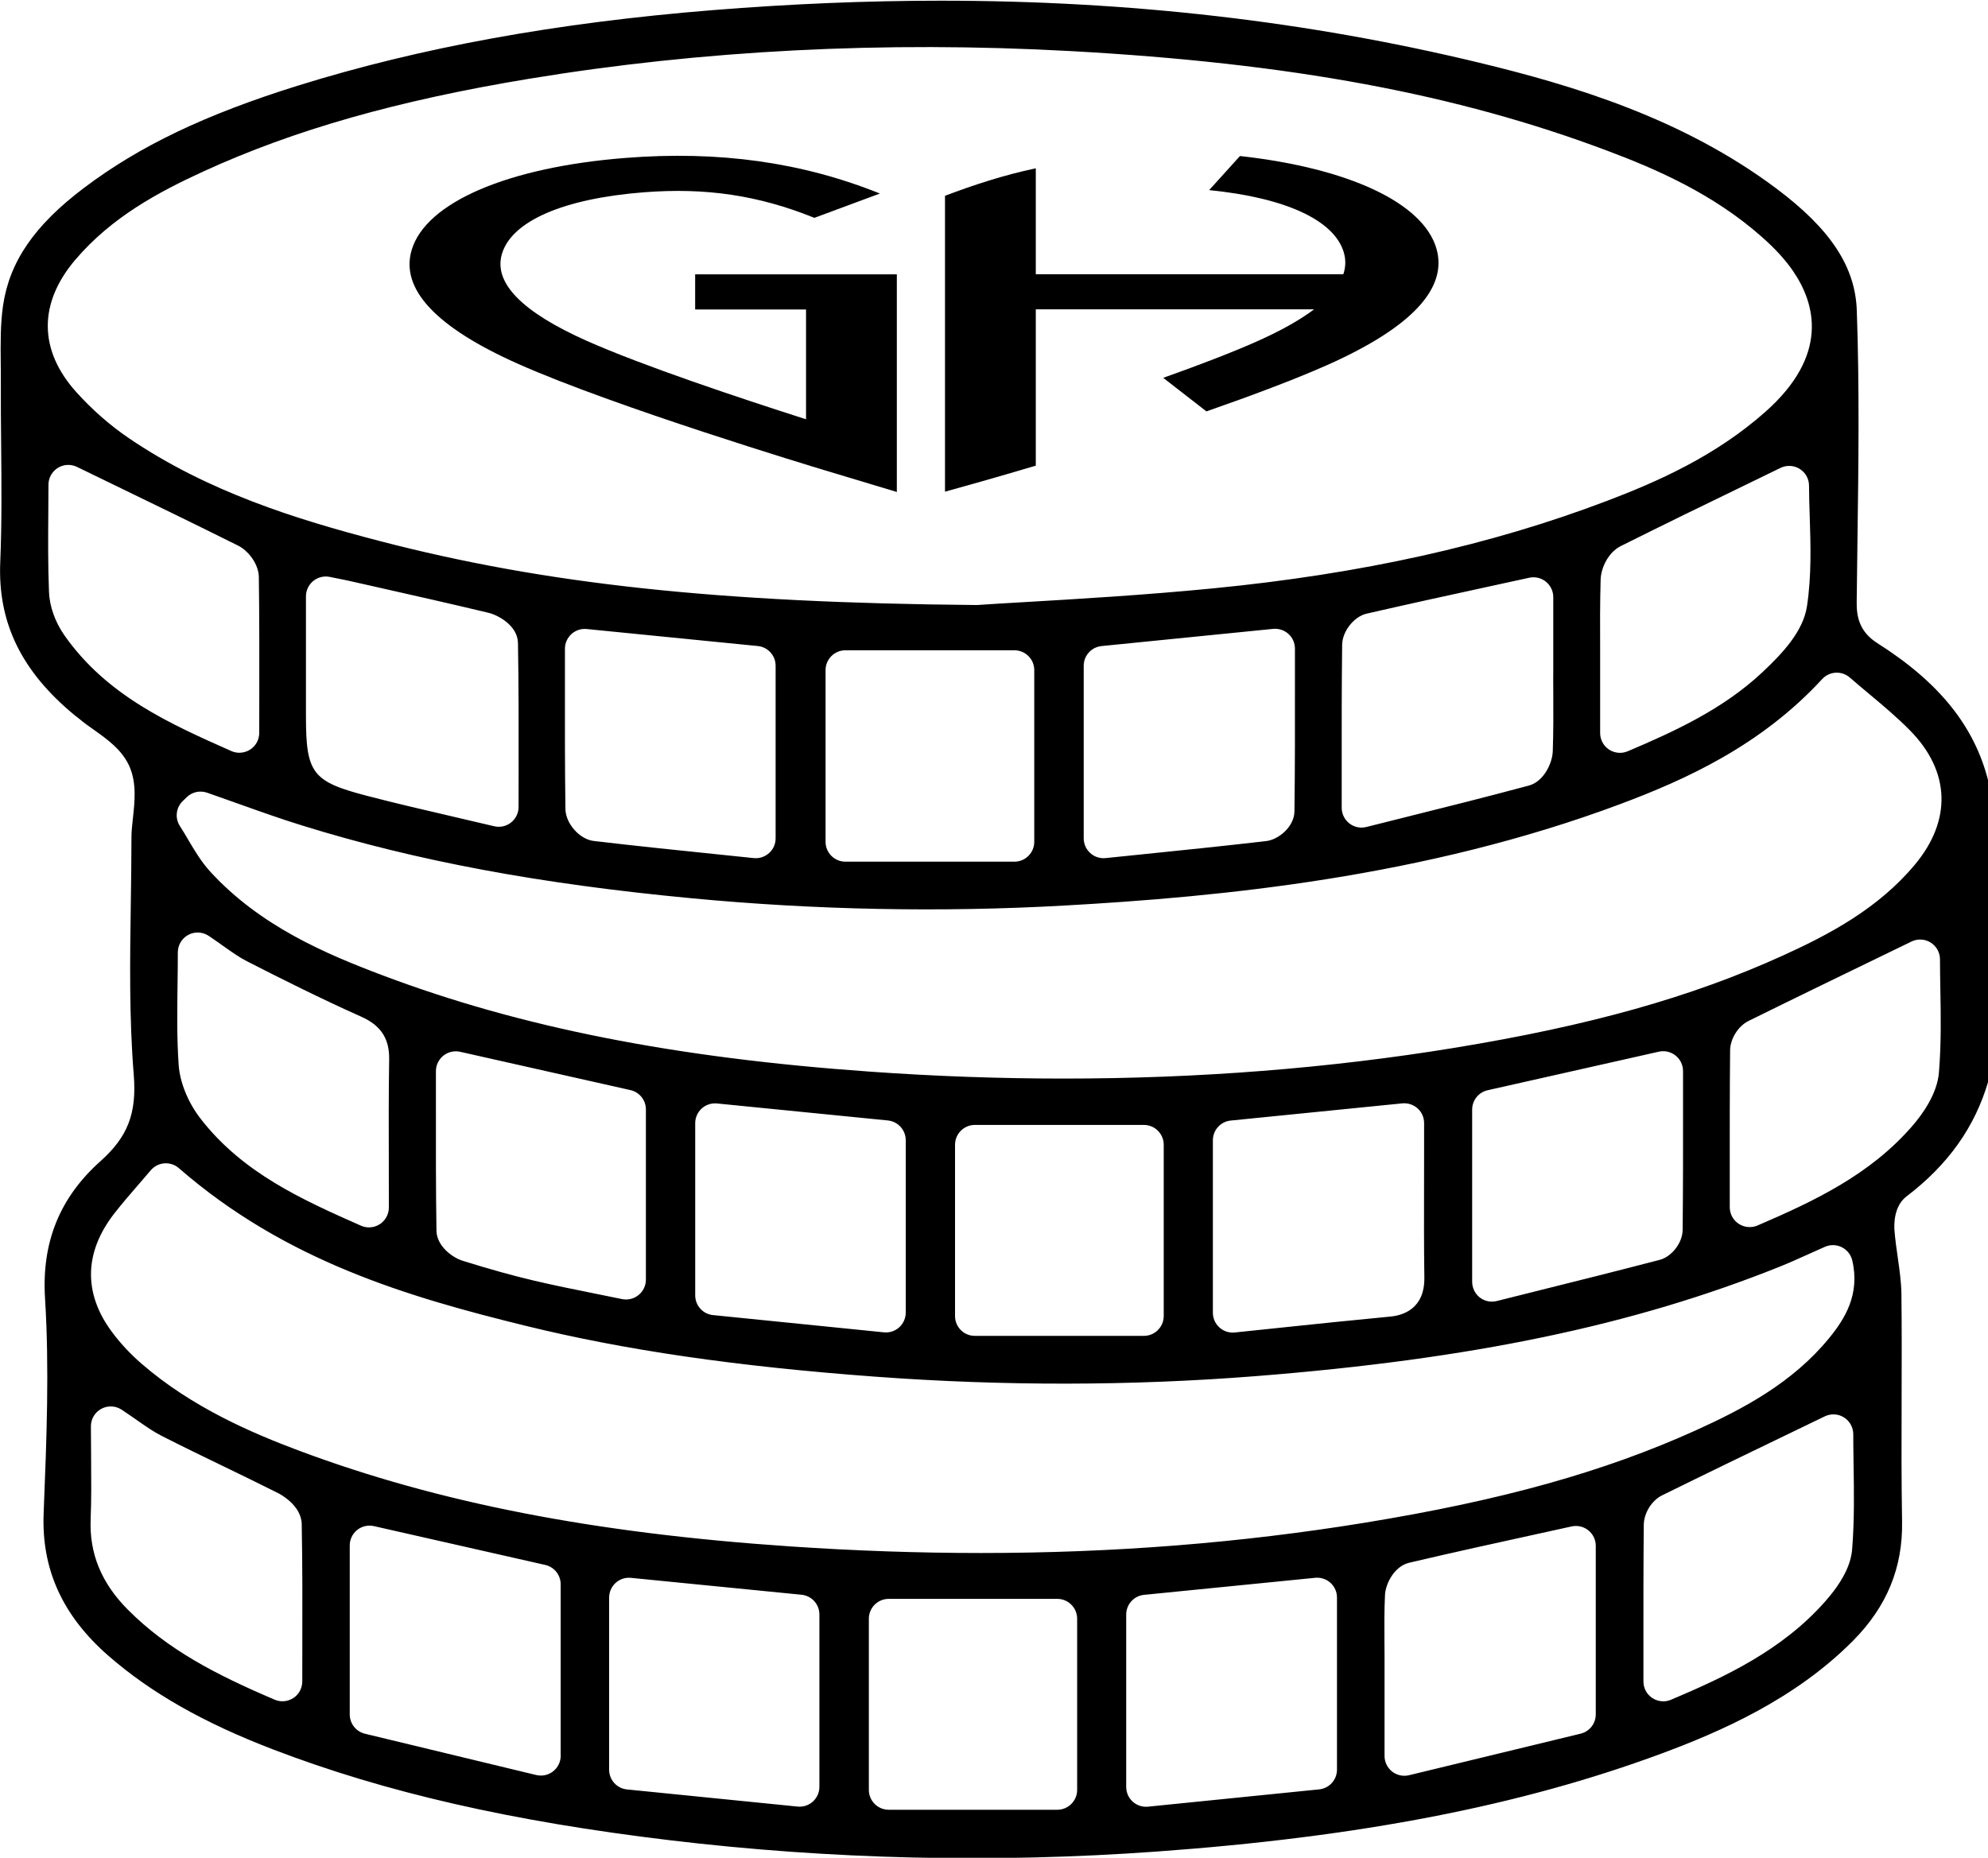
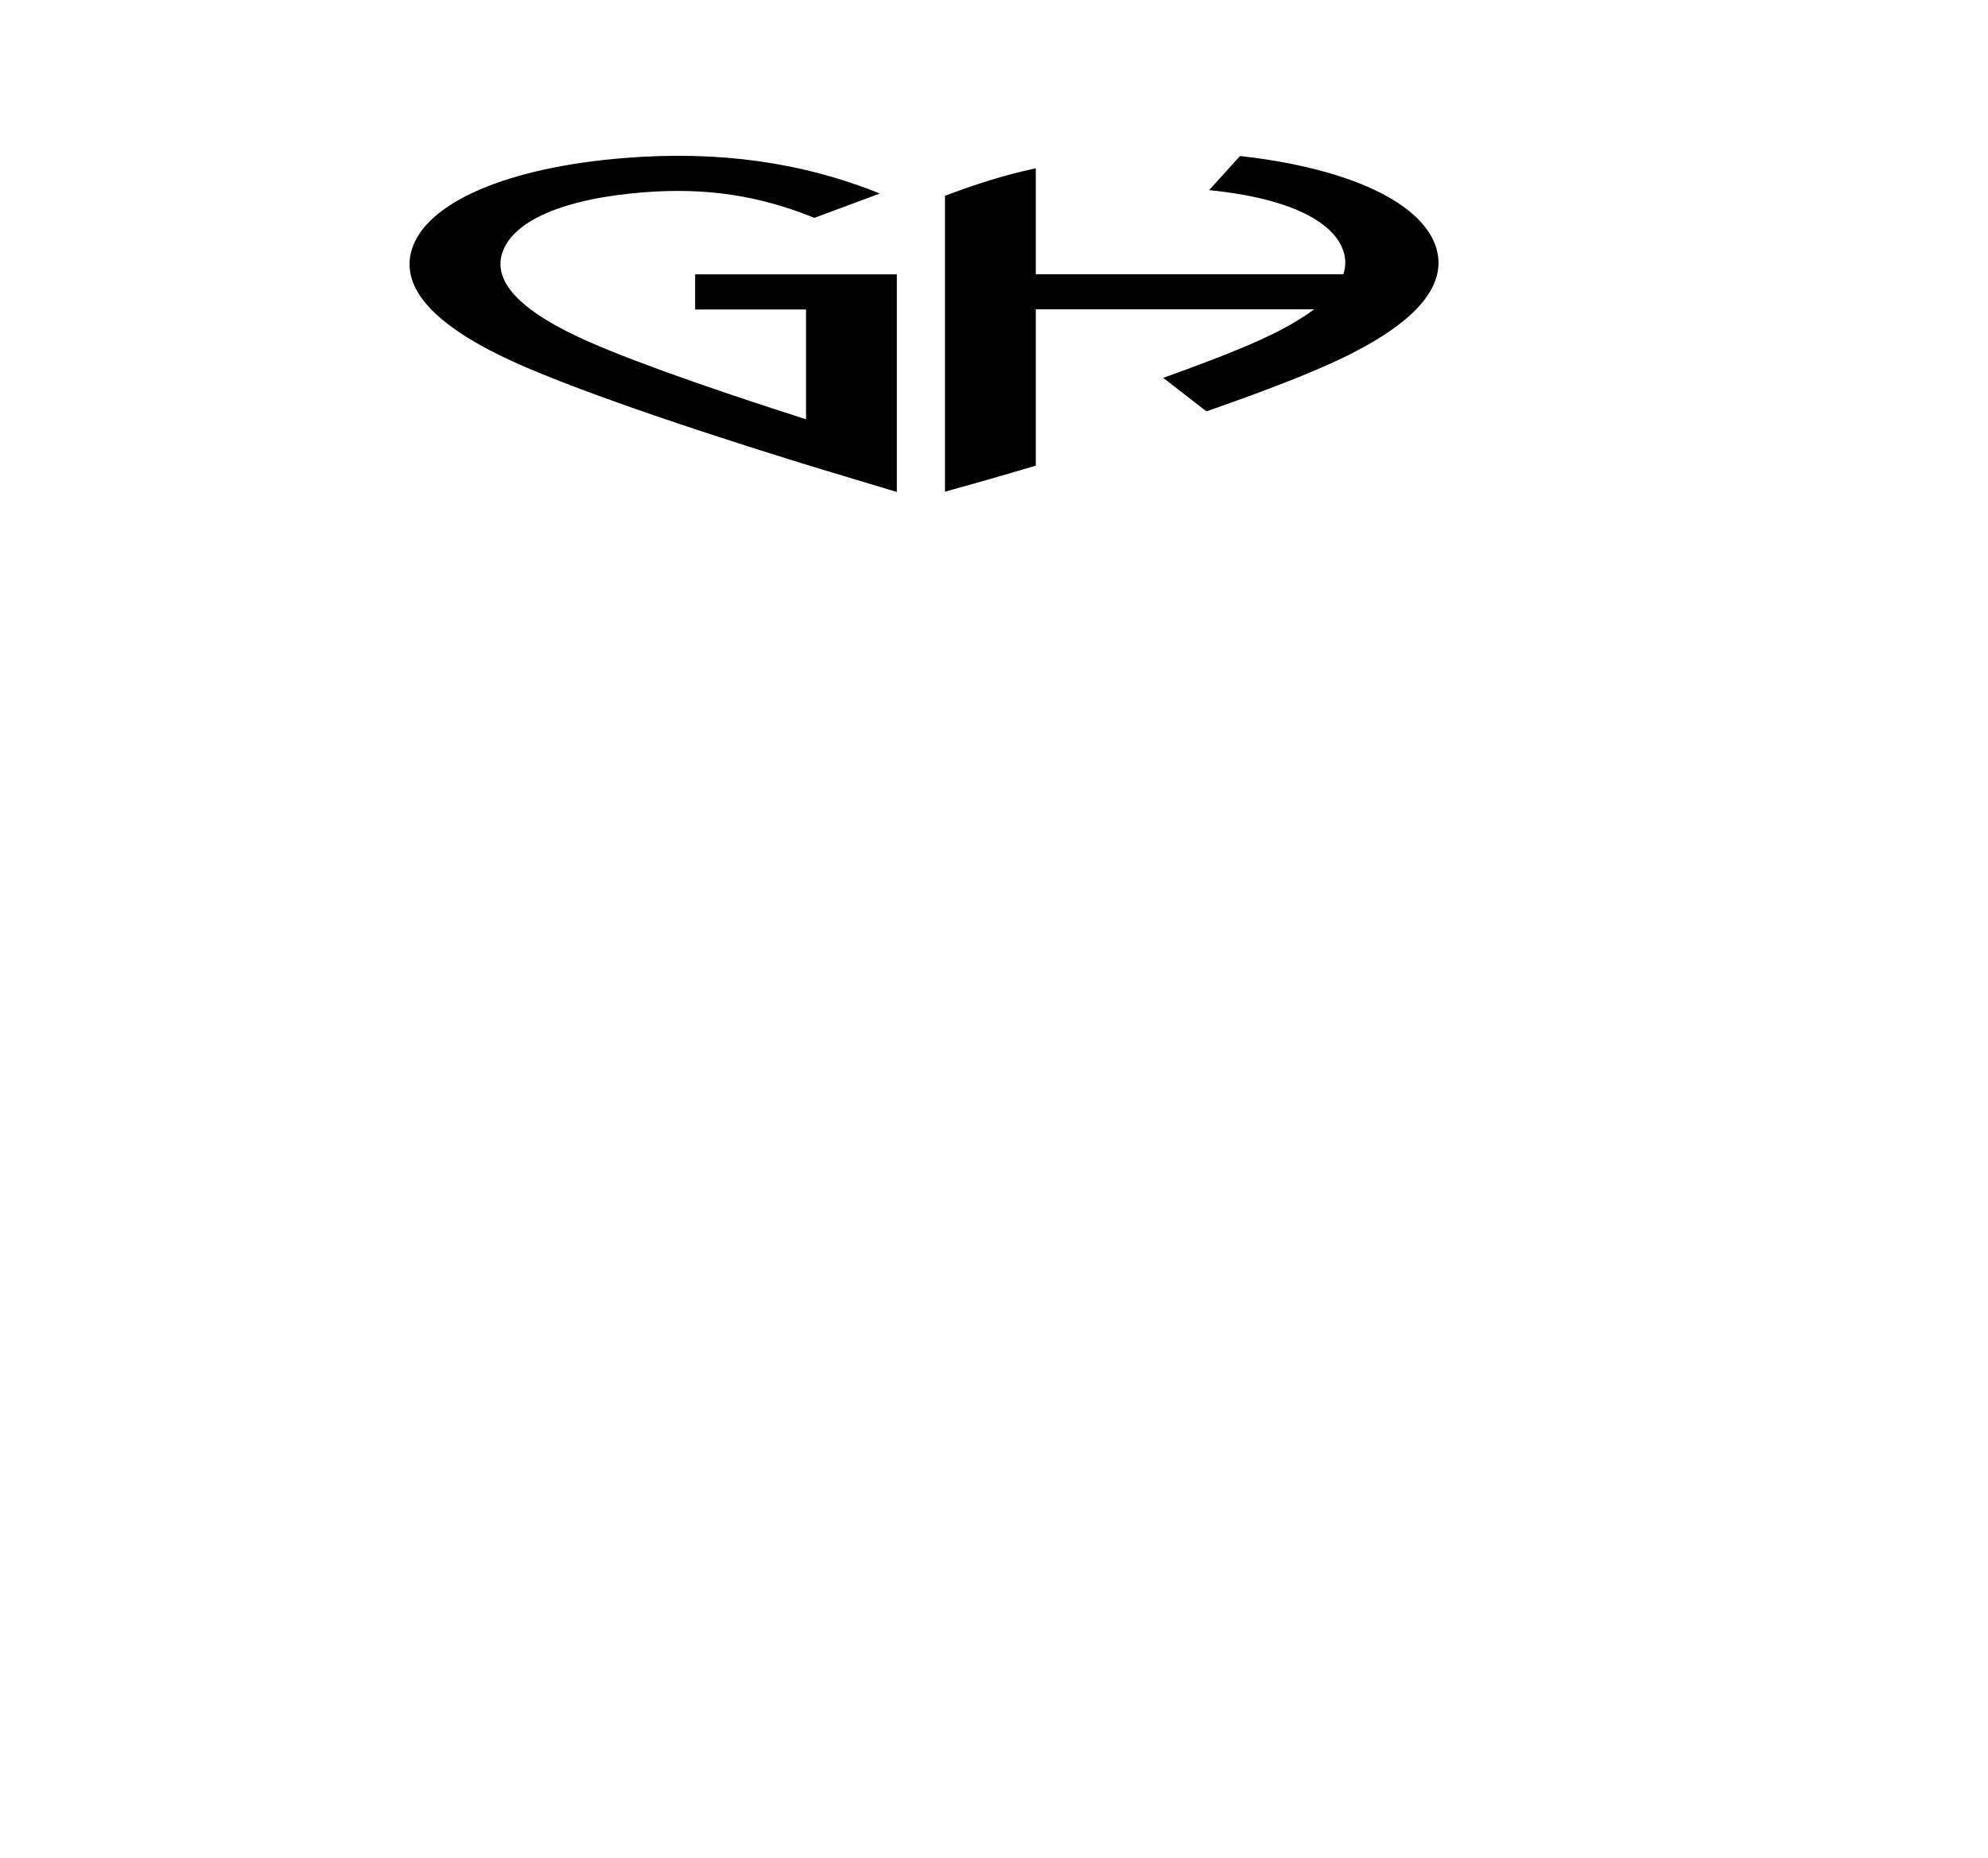
<svg xmlns="http://www.w3.org/2000/svg" version="1.1" id="Layer_1" x="0px" y="0px" viewBox="0 0 400 373.88" style="enable-background:new 0 0 400 373.88;" xml:space="preserve">
-   <path d="M377.75,129.44c-3.73-2.36-4.2-5.5-4.17-8.25c0.04-4.03,0.1-8.07,0.15-12.1c0.21-15.31,0.42-31.14-0.13-46.63  c-0.31-8.8-5.29-16.35-16.13-24.48c-18.91-14.19-40.93-20.8-59.96-25.39c-34.48-8.32-70.2-12.45-108.22-12.45  c-14.93,0-30.2,0.64-45.9,1.9c-31.51,2.54-58.82,7.52-83.47,15.2c-18.59,5.8-31.86,12.14-43.03,20.58  C6.93,45.34,1.91,52.65,0.61,61.51c-0.54,3.72-0.5,7.58-0.46,11.66c0.01,1.33,0.03,2.67,0.02,3.99c-0.02,4.08,0.02,8.25,0.06,12.28  c0.07,7.76,0.15,15.78-0.18,23.7c-0.51,12.17,4.25,21.96,14.98,30.81c0.09,0.08,0.19,0.15,0.29,0.22c0.24,0.18,0.47,0.36,0.7,0.55  c0.82,0.7,1.79,1.39,2.81,2.11c2.73,1.93,5.82,4.12,7.26,7.52c1.42,3.34,1.01,7,0.66,10.24c-0.15,1.38-0.3,2.69-0.3,3.87  c0,4.42-0.07,8.91-0.13,13.25c-0.17,11.39-0.34,23.17,0.59,34.56c0.63,7.78-1.19,12.5-6.7,17.42c-8.2,7.32-11.85,16.33-11.15,27.57  c0.88,14.1,0.31,28.41-0.24,42.26l-0.04,1.1c-0.44,11.21,3.82,20.56,13.02,28.59c8.59,7.49,19.14,13.49,33.19,18.88  c22.53,8.63,47.9,14.44,79.84,18.26c32.26,3.86,65.16,4.63,97.8,2.28c41.01-2.95,73.3-9.22,101.62-19.71  c11.85-4.39,26.94-10.95,38.63-22.76c6.77-6.85,9.99-14.68,9.83-23.93c-0.14-8.25-0.12-16.63-0.09-24.73  c0.02-6.92,0.04-14.07-0.04-21.09c-0.03-2.35-0.37-4.75-0.73-7.29c-0.25-1.75-0.51-3.55-0.66-5.39c-0.1-1.13-0.21-4.96,2.41-6.95  c8.39-6.39,13.79-13.99,16.47-23.23v-60.31C397.31,146.19,390.21,137.34,377.75,129.44z M15.15,52.28  c7.31-8.59,16.72-13.62,25.8-17.79c18.2-8.34,39-14.26,65.46-18.63c34.83-5.75,71.44-7.63,108.81-5.59  c44.44,2.43,77.84,8.63,108.33,20.12c9.83,3.7,21.19,8.65,30.96,17.3c2.68,2.37,4.74,4.62,6.28,6.88  c4.53,6.63,7.24,16.92-5.54,28.27c-10.1,8.97-21.81,14.12-31.94,17.97c-23.46,8.92-49.38,14.68-79.24,17.6  c-13.89,1.36-27.84,2.17-38.03,2.77c-3.62,0.21-6.77,0.39-9.29,0.57c-0.09,0.01-0.18,0.01-0.27,0.01c-0.01,0-0.02,0-0.03,0  c-51.93-0.45-86.75-4.2-120.21-12.92c-16.76-4.37-34.45-9.89-50.3-20.65c-3.8-2.58-7.35-5.69-10.55-9.24  C7.77,70.52,7.69,61.05,15.15,52.28z M321.96,130.68c-0.02-4.59-0.04-9.34,0.1-14.05c0.07-2.31,1.5-5.45,4.03-6.72  c8.56-4.29,17.19-8.48,25.53-12.52l6.64-3.23c1.24-0.6,2.7-0.52,3.86,0.21c1.17,0.73,1.87,2.01,1.87,3.38  c0,1.96,0.07,4.03,0.14,6.22c0.18,5.56,0.38,11.86-0.55,18.01c-0.76,5.03-4.8,9.4-9.05,13.38c-7.9,7.39-17.68,11.87-27.02,15.83  c-0.5,0.21-1.03,0.32-1.56,0.32c-0.77,0-1.54-0.22-2.2-0.66c-1.12-0.74-1.79-1.99-1.79-3.33v-12.1  C321.97,133.84,321.97,132.26,321.96,130.68z M312.53,139c0.02,3.99,0.04,8.11-0.1,12.19c-0.08,2.37-1.8,6.09-4.8,6.9  c-8.41,2.26-16.78,4.36-25.65,6.57l-7.06,1.77c-0.32,0.08-0.65,0.12-0.97,0.12c-0.88,0-1.75-0.29-2.45-0.84  c-0.97-0.76-1.54-1.92-1.54-3.15l0-7.02c-0.01-8.92-0.01-17.35,0.09-25.79c0.03-2.68,2.37-5.66,4.91-6.25  c8.62-1.98,17.15-3.84,26.17-5.8l6.56-1.43c1.18-0.26,2.41,0.03,3.35,0.79c0.94,0.76,1.49,1.9,1.49,3.11v14.56  C312.51,136.16,312.52,137.58,312.53,139z M260.45,163.31c-0.04,2.99-3.1,5.66-5.71,5.96c-8.47,0.98-16.77,1.83-25.56,2.73  l-6.73,0.69c-0.14,0.01-0.28,0.02-0.41,0.02c-0.98,0-1.94-0.36-2.67-1.03c-0.84-0.76-1.32-1.83-1.32-2.96v-34.73  c0-2.05,1.55-3.77,3.59-3.97l34.52-3.46c1.12-0.11,2.24,0.26,3.08,1.01c0.84,0.76,1.31,1.83,1.31,2.96l0,6.29  C260.56,145.92,260.57,154.51,260.45,163.31z M208.1,134.86v34.56c0,2.2-1.79,3.99-3.99,3.99H170.1c-2.2,0-3.99-1.79-3.99-3.99  v-34.56c0-2.2,1.79-3.99,3.99-3.99h34.02C206.32,130.87,208.1,132.66,208.1,134.86z M156.06,133.97v34.75  c0,1.13-0.48,2.21-1.32,2.96c-0.74,0.66-1.69,1.03-2.67,1.03c-0.14,0-0.27-0.01-0.41-0.02L145,172c-8.78-0.9-17.08-1.76-25.56-2.76  c-2.82-0.33-5.63-3.51-5.67-6.42c-0.12-8.41-0.11-16.68-0.1-25.43l0-6.83c0-1.13,0.48-2.2,1.31-2.96c0.84-0.76,1.95-1.12,3.07-1.01  l34.39,3.42C154.5,130.2,156.06,131.92,156.06,133.97z M104.35,155.56l-0.01,6.84c0,1.22-0.56,2.37-1.52,3.13  c-0.71,0.56-1.59,0.86-2.47,0.86c-0.31,0-0.62-0.04-0.92-0.11c-2.73-0.65-5.41-1.27-8.07-1.89c-6.03-1.4-11.72-2.72-17.48-4.22  c-11.06-2.88-12.32-4.53-12.32-16.08v-24.08c0-1.2,0.54-2.33,1.47-3.09c0.93-0.76,2.15-1.06,3.32-0.82l1.43,0.29  c0.94,0.19,1.78,0.35,2.61,0.54l5.77,1.3c7.26,1.64,14.78,3.33,22.15,5.1c1.9,0.46,5.85,2.55,5.91,6.09  C104.37,138.03,104.36,146.55,104.35,155.56z M12.99,127.9c-1.88-2.67-3.02-5.86-3.13-8.74c-0.22-5.47-0.18-10.86-0.14-16.06  c0.01-1.89,0.03-3.75,0.03-5.55c0-1.37,0.71-2.65,1.87-3.38c1.17-0.73,2.62-0.81,3.86-0.21l6.84,3.32  c8.4,4.07,17.09,8.29,25.58,12.52c2.03,1.01,4.15,3.67,4.18,6.36c0.11,7.99,0.1,15.9,0.09,24.27l-0.01,7.07  c0,1.35-0.68,2.61-1.81,3.34c-0.66,0.43-1.42,0.65-2.18,0.65c-0.55,0-1.1-0.11-1.62-0.34C34.26,145.69,21.53,140.05,12.99,127.9z   M60.83,331.35c0,2.32-0.01,4.67-0.01,7.04c0,1.34-0.67,2.59-1.79,3.33c-0.66,0.44-1.43,0.66-2.2,0.66c-0.53,0-1.06-0.11-1.56-0.32  c-11.95-5.09-21.54-10.1-29.5-18.07c-5.34-5.35-7.81-11.31-7.53-18.23c0.16-4.06,0.12-8.18,0.09-12.53  c-0.02-2.01-0.04-4.07-0.04-6.2c0-1.47,0.81-2.82,2.1-3.51c1.29-0.7,2.86-0.63,4.09,0.18c1.07,0.71,2.06,1.4,3.01,2.06  c1.82,1.27,3.39,2.37,5,3.19c4.14,2.11,8.42,4.18,12.55,6.18c3.58,1.73,7.28,3.53,10.9,5.35c0.48,0.24,4.71,2.48,4.77,6.28  C60.86,314.87,60.85,322.88,60.83,331.35z M112.82,353.33c0,1.22-0.56,2.38-1.52,3.14c-0.71,0.56-1.58,0.86-2.47,0.86  c-0.31,0-0.63-0.04-0.94-0.11l-34.46-8.31c-1.79-0.43-3.06-2.04-3.06-3.88v-34.01c0-1.21,0.55-2.36,1.5-3.12  c0.95-0.76,2.19-1.04,3.37-0.77l34.46,7.81c1.82,0.41,3.11,2.03,3.11,3.89V353.33z M164.87,359.6c0,1.13-0.48,2.2-1.31,2.96  c-0.74,0.67-1.69,1.03-2.68,1.03c-0.13,0-0.27-0.01-0.4-0.02l-34.33-3.45c-2.04-0.2-3.59-1.92-3.59-3.97v-34.64  c0-1.13,0.48-2.2,1.31-2.96c0.84-0.76,1.95-1.12,3.07-1.01l34.33,3.4c2.04,0.2,3.6,1.92,3.6,3.97V359.6z M216.73,360.22  c0,2.2-1.79,3.99-3.99,3.99h-33.93c-2.2,0-3.99-1.79-3.99-3.99v-34.46c0-2.2,1.79-3.99,3.99-3.99h33.93c2.2,0,3.99,1.79,3.99,3.99  V360.22z M269.01,356.14c0,2.05-1.55,3.76-3.59,3.97l-34.43,3.48c-0.13,0.01-0.27,0.02-0.4,0.02c-0.98,0-1.94-0.36-2.68-1.03  c-0.84-0.76-1.31-1.83-1.31-2.96v-34.69c0-2.05,1.55-3.77,3.6-3.97l34.43-3.43c1.12-0.11,2.24,0.26,3.07,1.01  c0.84,0.76,1.31,1.83,1.31,2.96V356.14z M321.08,345.02c0,1.84-1.26,3.45-3.05,3.88l-34.52,8.36c-0.31,0.08-0.63,0.11-0.94,0.11  c-0.89,0-1.76-0.3-2.47-0.85c-0.96-0.76-1.52-1.91-1.52-3.14l0-19.86c0-1.07-0.01-2.15-0.02-3.23c-0.02-3.03-0.04-6.17,0.11-9.31  c0.11-2.26,1.87-5.77,4.87-6.48c8.67-2.04,17.55-3.99,26.14-5.87l6.55-1.44c1.18-0.26,2.42,0.03,3.36,0.79  c0.94,0.76,1.49,1.9,1.49,3.11V345.02z M372.67,311.74c-0.25,3.24-2.03,6.69-5.43,10.55c-8.66,9.81-20.07,15.15-31.02,19.78  c-0.5,0.21-1.03,0.32-1.55,0.32c-0.77,0-1.54-0.22-2.21-0.66c-1.12-0.74-1.79-1.99-1.79-3.33l0-6.62  c-0.01-8.58-0.01-16.69,0.07-24.91c0.02-2.36,1.6-4.91,3.68-5.93c8.88-4.38,17.86-8.72,26.55-12.91l6.19-2.99  c1.24-0.6,2.69-0.52,3.86,0.21c1.16,0.73,1.87,2.01,1.87,3.38c0,1.93,0.03,3.93,0.06,5.98  C373.04,300.14,373.13,305.88,372.67,311.74z M368.02,269.31c-7.33,8.95-17.21,14.2-26.78,18.53c-18.5,8.37-39.07,14.11-66.67,18.61  c-25,4.07-50.51,6.09-77.22,6.09c-12.51,0-25.28-0.44-38.38-1.33c-39.36-2.66-70.74-8.77-98.76-19.25  c-9.44-3.53-21.57-8.71-31.71-17.5c-2.29-1.98-4.31-4.15-6-6.44c-5.75-7.76-5.58-15.99,0.49-23.8c1.62-2.08,3.36-4.08,5.04-6.02  c0.77-0.88,1.54-1.77,2.3-2.68c0.69-0.81,1.68-1.32,2.74-1.4c1.07-0.08,2.12,0.27,2.92,0.97c21.49,18.71,46.15,25.91,69.58,31.68  c20.07,4.94,42.47,8.21,70.5,10.28c25.79,1.91,51.55,1.87,76.55-0.1c43.48-3.43,76-10.22,105.44-22.02c1.99-0.8,3.95-1.69,6.04-2.63  c1.01-0.46,2.03-0.92,3.09-1.38c1.09-0.48,2.33-0.45,3.39,0.08c1.06,0.53,1.83,1.5,2.11,2.66  C374.28,260.48,371.22,265.4,368.02,269.31z M78.23,234.57c0.01,2.78,0.01,5.59,0.01,8.44c0,1.35-0.68,2.61-1.81,3.35  c-0.66,0.43-1.42,0.65-2.18,0.65c-0.55,0-1.1-0.11-1.62-0.34c-11.7-5.19-23.8-10.56-32.32-21.6c-2.48-3.22-4.12-7.24-4.36-10.75  c-0.37-5.27-0.3-10.45-0.23-15.94c0.03-2.2,0.06-4.43,0.06-6.72c0-1.47,0.81-2.82,2.11-3.52c1.3-0.7,2.87-0.62,4.1,0.2  c0.99,0.66,1.93,1.32,2.83,1.97c1.78,1.26,3.31,2.35,4.9,3.16c6.79,3.47,14.84,7.51,22.99,11.15c3.94,1.76,5.67,4.42,5.59,8.62  C78.19,220.26,78.21,227.21,78.23,234.57z M87.71,222.13l0-6.56c0-1.21,0.55-2.36,1.5-3.12c0.95-0.76,2.19-1.04,3.37-0.78  l34.27,7.71c1.82,0.41,3.11,2.03,3.11,3.89v34.25c0,1.2-0.54,2.34-1.47,3.1c-0.72,0.58-1.61,0.9-2.52,0.9  c-0.27,0-0.54-0.03-0.81-0.08c-1.82-0.38-3.62-0.74-5.41-1.1c-4.21-0.85-8.19-1.65-12.24-2.6c-4.38-1.03-8.96-2.31-14.41-4.01  c-2.16-0.67-5.23-3-5.28-6.06C87.69,239.2,87.7,230.91,87.71,222.13z M139.88,260.69v-34.65c0-1.13,0.48-2.2,1.31-2.96  c0.84-0.76,1.96-1.12,3.07-1.01l34.38,3.42c2.04,0.2,3.6,1.92,3.6,3.97v34.7c0,1.13-0.48,2.2-1.31,2.96  c-0.74,0.67-1.69,1.03-2.68,1.03c-0.13,0-0.27-0.01-0.4-0.02l-34.38-3.47C141.43,264.46,139.88,262.74,139.88,260.69z   M192.16,264.85v-34.47c0-2.2,1.79-3.99,3.99-3.99h34.01c2.2,0,3.99,1.79,3.99,3.99v34.47c0,2.2-1.79,3.99-3.99,3.99h-34.01  C193.94,268.85,192.16,267.06,192.16,264.85z M286.59,257.09c0.09,6.27-4.25,7.63-6.85,7.87c-7.5,0.71-14.88,1.48-22.69,2.3  c-2.84,0.3-5.71,0.6-8.61,0.9c-0.14,0.01-0.27,0.02-0.41,0.02c-0.98,0-1.94-0.36-2.67-1.03c-0.84-0.76-1.32-1.83-1.32-2.96v-34.71  c0-2.05,1.55-3.77,3.59-3.97l34.52-3.46c1.12-0.11,2.24,0.26,3.08,1.01c0.84,0.76,1.31,1.83,1.31,2.96v5.64  c0,2.34-0.01,4.68-0.01,7.01C286.52,244.71,286.5,250.96,286.59,257.09z M296.21,257.96V223.3c0-1.87,1.29-3.48,3.11-3.89  l34.45-7.76c1.18-0.27,2.42,0.02,3.37,0.78c0.95,0.76,1.5,1.9,1.5,3.12l0,6.42c0.01,8.79,0.01,17.09-0.08,25.57  c-0.03,2.57-2.19,5.38-4.64,6.01c-8.66,2.26-17.23,4.4-26.29,6.66l-6.47,1.62c-0.32,0.08-0.65,0.12-0.97,0.12  c-0.88,0-1.75-0.29-2.46-0.84C296.78,260.35,296.21,259.19,296.21,257.96z M390.13,215.82c-0.35,4.24-3.17,8.28-5.48,10.92  c-8.44,9.67-19.49,14.93-31.03,19.89c-0.51,0.22-1.04,0.32-1.58,0.32c-0.77,0-1.53-0.22-2.2-0.66c-1.12-0.74-1.8-1.99-1.8-3.33  l0-6.61c-0.01-8.6-0.01-16.72,0.07-24.95c0.02-2.34,1.61-4.89,3.7-5.93c8.9-4.4,17.92-8.77,26.64-13l6.16-2.99  c1.24-0.6,2.7-0.52,3.86,0.21c1.16,0.73,1.87,2.01,1.87,3.38c0,1.9,0.03,3.87,0.07,5.89C390.51,204.42,390.6,210.06,390.13,215.82z   M385.26,174.04c-7.35,8.78-17.06,13.95-26.46,18.23c-18.49,8.41-38.92,14.15-66.25,18.62c-25.16,4.11-51.45,6.17-78.52,6.17  c-12.86,0-25.89-0.46-39.06-1.4c-39.15-2.77-70.26-8.92-97.92-19.35c-11.5-4.34-24.61-9.88-34.68-20.82  c-1.88-2.05-3.23-4.34-4.54-6.56c-0.55-0.94-1.08-1.83-1.63-2.68c-1.04-1.6-0.8-3.71,0.57-5.04l0.81-0.78  c1.08-1.05,2.66-1.4,4.09-0.9c2.03,0.71,4.06,1.43,6.09,2.15c4.28,1.53,8.7,3.11,13.07,4.46c22.83,7.09,47.74,11.75,78.38,14.64  c24.91,2.36,50.12,2.85,74.95,1.46c31.34-1.75,72.38-5.66,111.82-20.41c13.18-4.93,28.31-11.77,40.66-25.17  c1.46-1.59,3.92-1.72,5.55-0.31c1.3,1.13,2.59,2.21,3.87,3.28c2.9,2.43,5.65,4.73,8.24,7.36  C392.41,155.22,392.76,165.08,385.26,174.04z" />
  <g>
    <path d="M249.49,31.4l-6.2,6.86c15.33,1.52,25.17,6.04,27.09,12.53c0.43,1.46,0.4,2.93-0.09,4.4h-61.88V33.87   c-6.35,1.34-12.37,3.3-18.27,5.53v59.55c3.51-0.97,10.18-2.83,18.27-5.24V62.25h56c-2.87,2.16-6.71,4.32-11.54,6.47   c-5.06,2.25-11.75,4.8-18.82,7.32l8.69,6.75c8.95-3.12,17.74-6.41,24.27-9.31c16.98-7.55,24.38-15.47,21.99-23.52   C286.28,40.78,271.31,33.82,249.49,31.4z" />
    <path d="M139.87,62.28h22.31v22.1c-13.44-4.3-32.87-10.78-44.11-15.78c-13.05-5.81-18.8-11.69-17.08-17.49   c1.96-6.62,12.36-11.14,28.52-12.41c12.51-0.98,23.11,0.6,34.35,5.14l13.18-4.89c-15.63-6.3-32.36-8.65-51.17-7.17   c-23.71,1.86-40.2,8.96-43.04,18.53c-2.33,7.85,4.88,15.56,21.44,22.93c19.5,8.68,59.72,20.81,61.43,21.33l14.75,4.44V55.21h-40.58   V62.28z" />
  </g>
  <g>
</g>
  <g>
</g>
  <g>
</g>
  <g>
</g>
  <g>
</g>
  <g>
</g>
</svg>